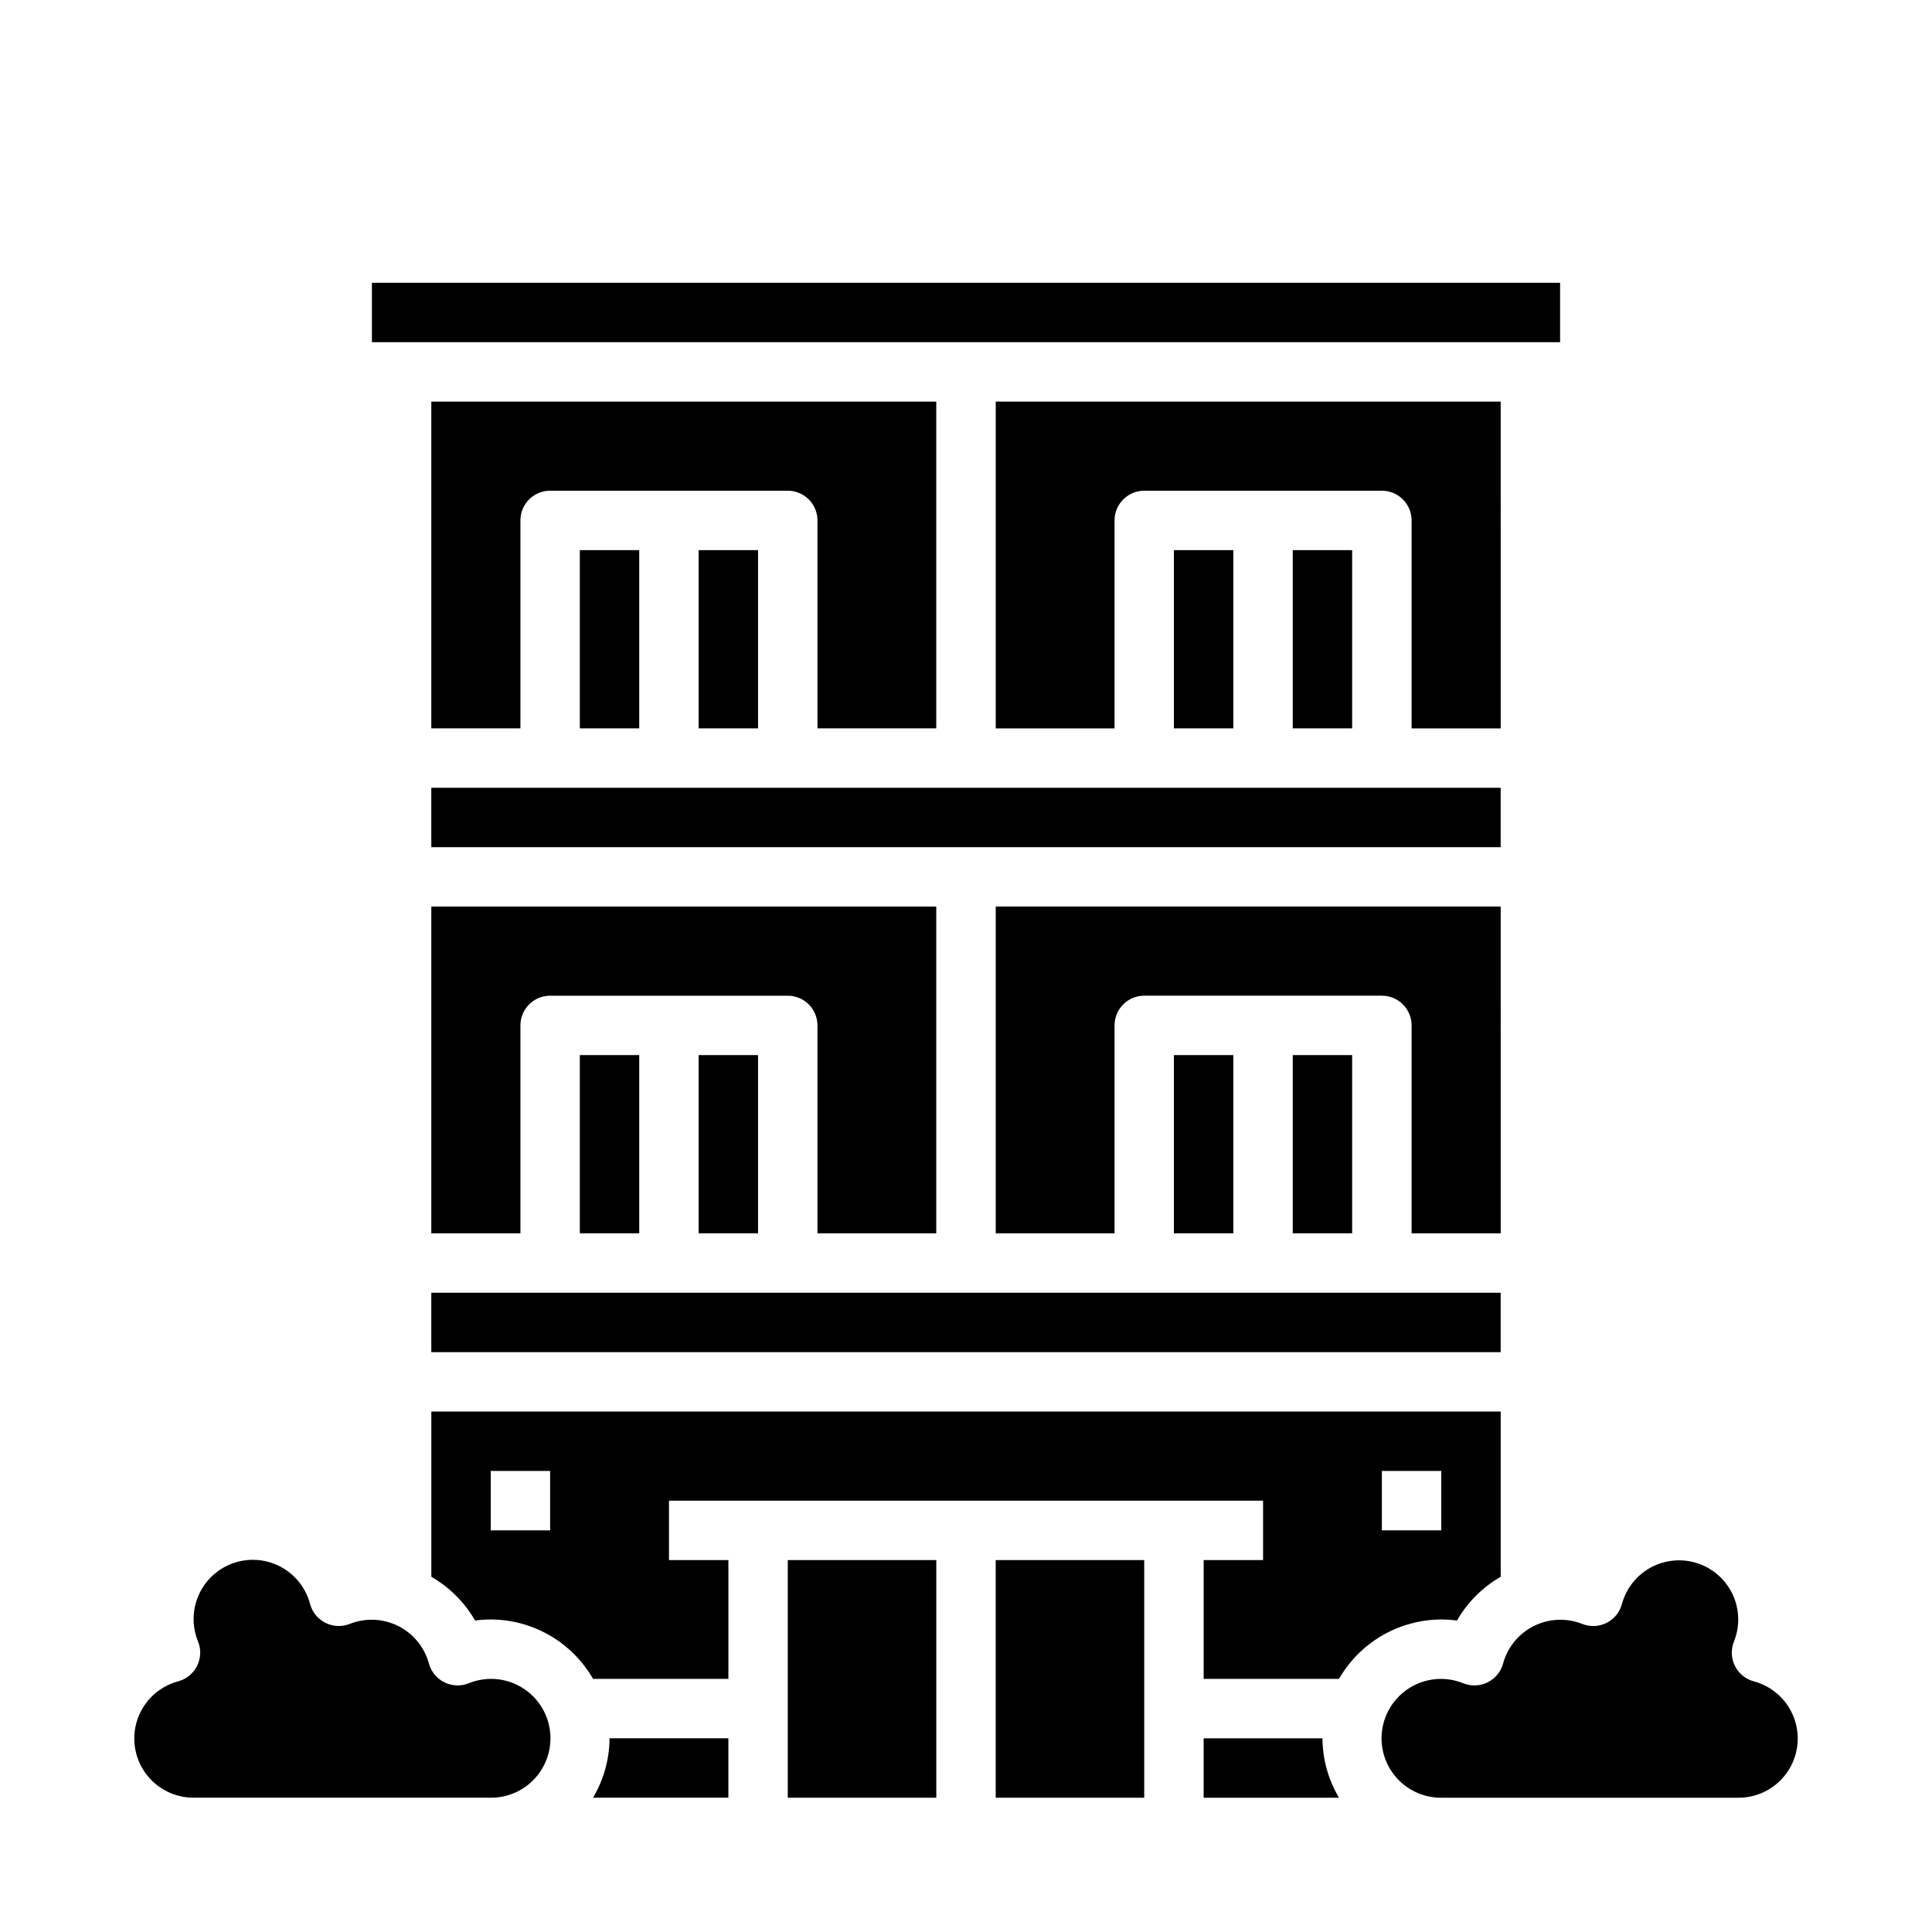
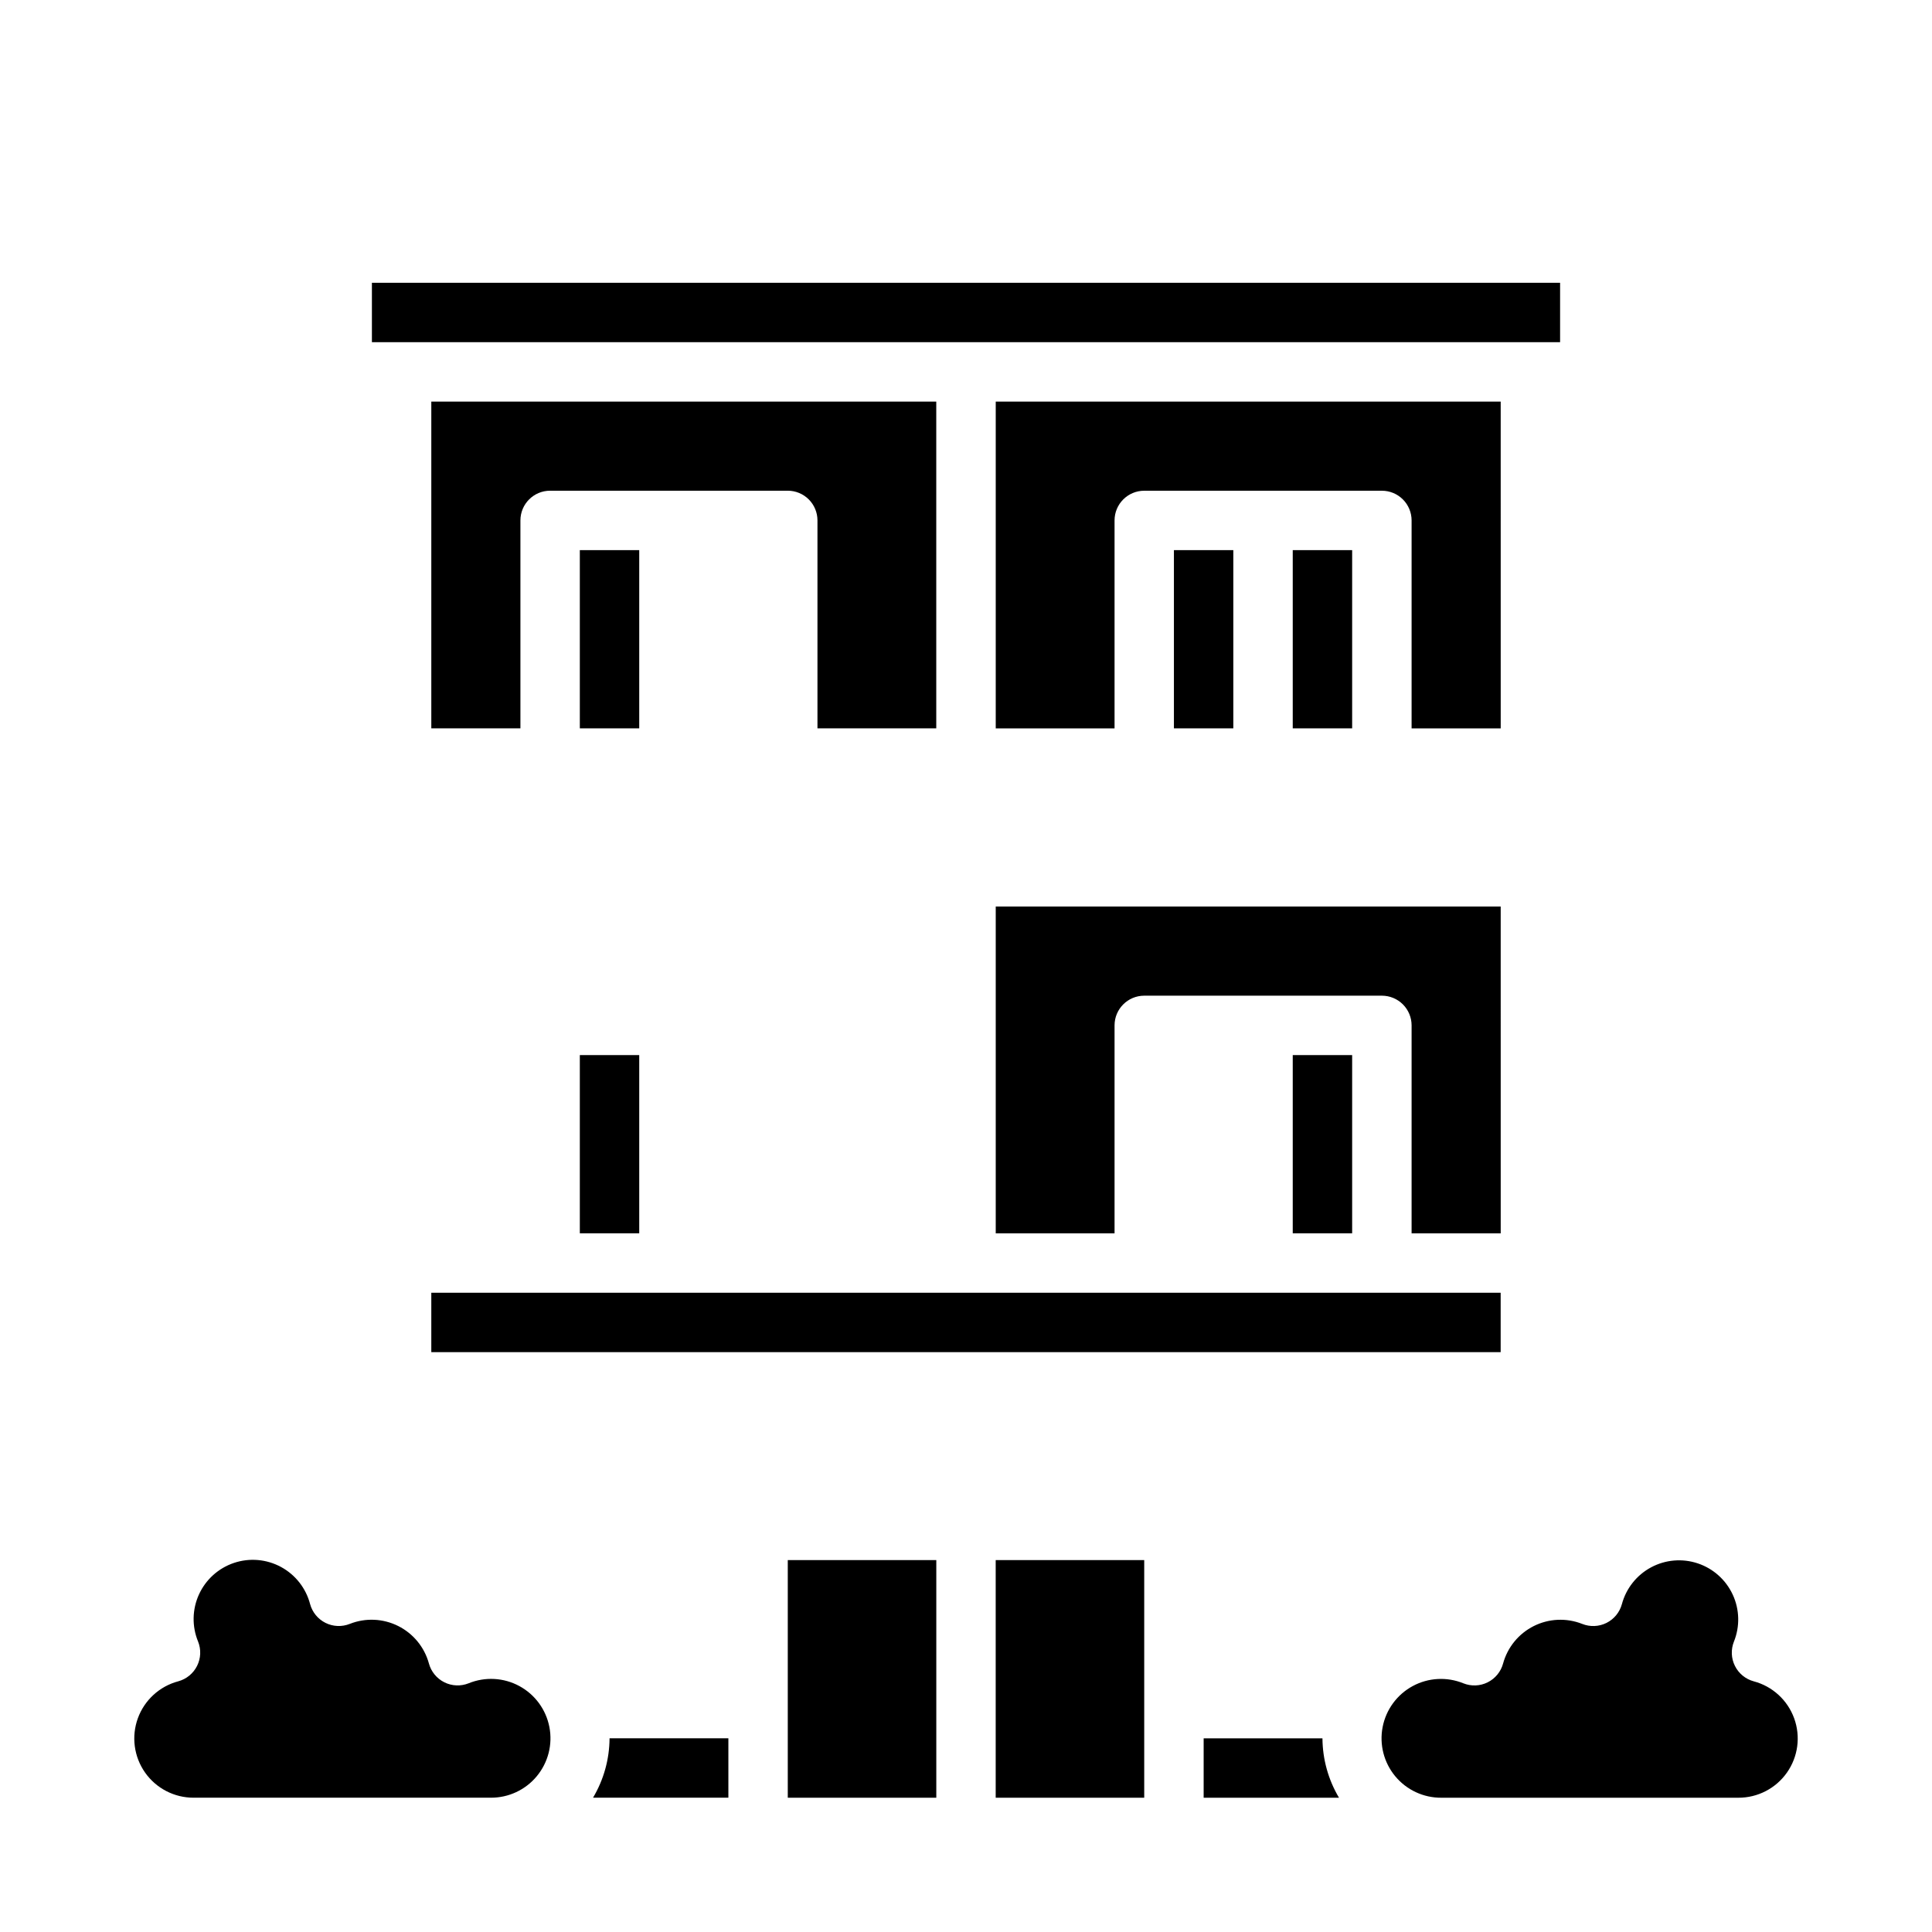
<svg xmlns="http://www.w3.org/2000/svg" fill="#000000" width="800px" height="800px" version="1.1" viewBox="144 144 512 512">
  <g>
-     <path d="m258.3 352.77h283.39v15.742h-283.39z" />
    <path d="m541.7 384.25h-133.82v86.594h31.488v-55.105c0-4.348 3.523-7.871 7.871-7.871h62.977c2.086 0 4.09 0.828 5.566 2.305 1.477 1.477 2.305 3.481 2.305 5.566v55.105h23.617z" />
    <path d="m486.59 423.61h15.742v47.23h-15.742z" />
-     <path d="m329.15 289.79h15.742v47.23h-15.742z" />
-     <path d="m455.1 423.61h15.742v47.23h-15.742z" />
    <path d="m297.66 423.61h15.742v47.23h-15.742z" />
    <path d="m258.3 486.59h283.39v15.742h-283.39z" />
    <path d="m242.56 218.94h314.88v15.742h-314.88z" />
-     <path d="m392.12 470.85v-86.594h-133.82v86.594h23.617v-55.105c0-4.348 3.523-7.871 7.871-7.871h62.977c2.09 0 4.09 0.828 5.566 2.305 1.477 1.477 2.305 3.481 2.305 5.566v55.105z" />
    <path d="m297.66 289.79h15.742v47.23h-15.742z" />
-     <path d="m329.15 423.61h15.742v47.23h-15.742z" />
+     <path d="m329.15 423.61h15.742h-15.742z" />
    <path d="m392.12 337.02v-86.594h-133.82v86.594h23.617v-55.105c0-4.348 3.523-7.871 7.871-7.871h62.977c2.09 0 4.09 0.828 5.566 2.305 1.477 1.477 2.305 3.481 2.305 5.566v55.105z" />
    <path d="m407.87 557.44h39.359v62.977h-39.359z" />
    <path d="m455.1 289.79h15.742v47.23h-15.742z" />
    <path d="m608.76 589.57c-2.172-0.59-3.984-2.074-4.988-4.086-1.004-2.012-1.098-4.356-0.262-6.441 1.613-4.008 1.504-8.504-0.309-12.43-1.812-3.922-5.16-6.926-9.258-8.297-4.098-1.375-8.582-0.996-12.391 1.047-3.809 2.043-6.606 5.566-7.731 9.738-0.586 2.168-2.074 3.984-4.082 4.988-2.012 1-4.356 1.098-6.441 0.262-4.164-1.641-8.824-1.434-12.824 0.566-4 2.004-6.961 5.613-8.141 9.926-0.586 2.172-2.074 3.984-4.082 4.988-2.012 1.004-4.356 1.098-6.441 0.266-4.367-1.781-9.297-1.512-13.441 0.734-4.144 2.246-7.066 6.231-7.961 10.859-0.895 4.625 0.332 9.41 3.344 13.039 3.012 3.629 7.488 5.715 12.199 5.688h78.723c5.129 0.02 9.941-2.473 12.887-6.668 2.949-4.195 3.66-9.566 1.906-14.387s-5.754-8.477-10.707-9.793z" />
    <path d="m352.77 557.44h39.359v62.977h-39.359z" />
-     <path d="m530.11 573.46c2.773-4.82 6.773-8.824 11.59-11.602v-43.785h-283.39v43.785c4.816 2.781 8.812 6.785 11.59 11.602 1.375-0.188 2.766-0.281 4.156-0.281 11.199 0.035 21.531 6.035 27.109 15.742h35.867v-31.488h-15.746v-15.742h157.44v15.742h-15.742v31.488h35.863c5.582-9.707 15.914-15.707 27.109-15.742 1.391 0 2.781 0.094 4.156 0.281zm-240.32-23.898h-15.742v-15.742h15.742zm220.42-15.742h15.742v15.742h-15.742z" />
    <path d="m462.98 604.67v15.742h35.863c-2.832-4.766-4.344-10.199-4.379-15.742z" />
    <path d="m541.7 250.43h-133.82v86.594h31.488v-55.105c0-4.348 3.523-7.871 7.871-7.871h62.977c2.086 0 4.09 0.828 5.566 2.305 1.477 1.477 2.305 3.481 2.305 5.566v55.105h23.617z" />
    <path d="m486.59 289.79h15.742v47.23h-15.742z" />
    <path d="m301.16 620.41h35.867v-15.742h-31.488c-0.035 5.543-1.543 10.977-4.379 15.742z" />
    <path d="m268.19 590.09c-2.086 0.832-4.43 0.738-6.438-0.266-2.012-1.004-3.5-2.816-4.086-4.988-1.18-4.312-4.141-7.922-8.141-9.926-4-2-8.66-2.207-12.82-0.566-2.09 0.836-4.434 0.738-6.441-0.262-2.012-1.004-3.5-2.82-4.086-4.988-1.098-4.203-3.891-7.766-7.711-9.832-3.824-2.07-8.332-2.461-12.449-1.078-4.121 1.379-7.484 4.406-9.289 8.359-1.805 3.953-1.891 8.477-0.234 12.492 0.836 2.086 0.738 4.43-0.266 6.441-1.004 2.012-2.816 3.496-4.984 4.086-4.957 1.316-8.957 4.973-10.711 9.793s-1.043 10.191 1.906 14.387c2.949 4.195 7.762 6.688 12.887 6.668h78.723c4.715 0.027 9.191-2.059 12.199-5.688 3.012-3.629 4.238-8.414 3.344-13.039-0.895-4.629-3.812-8.613-7.957-10.859-4.144-2.246-9.078-2.516-13.445-0.734z" />
  </g>
</svg>